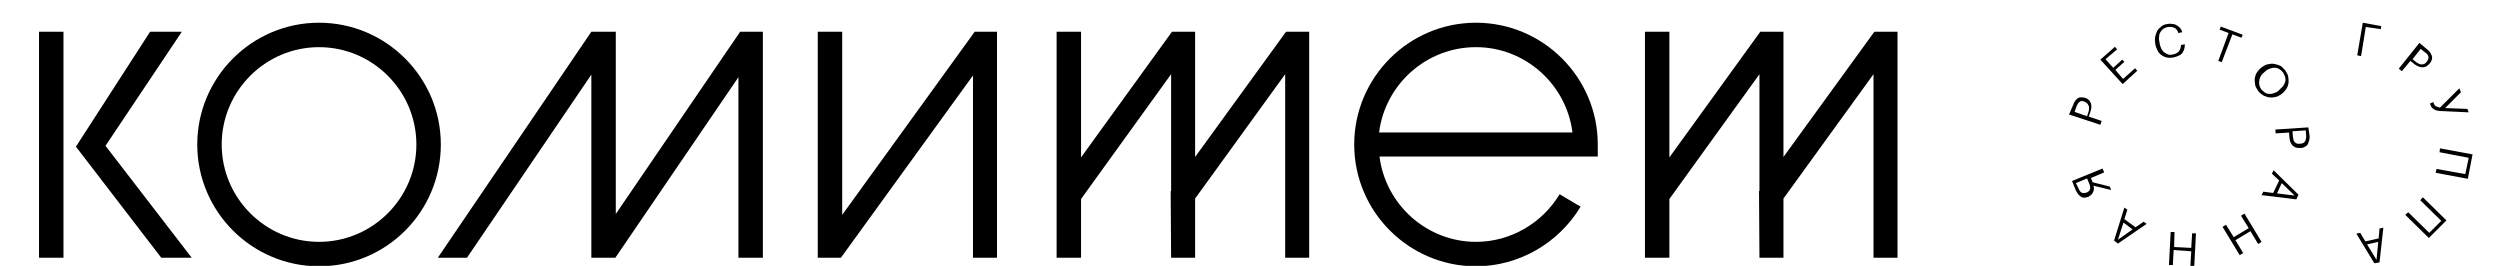
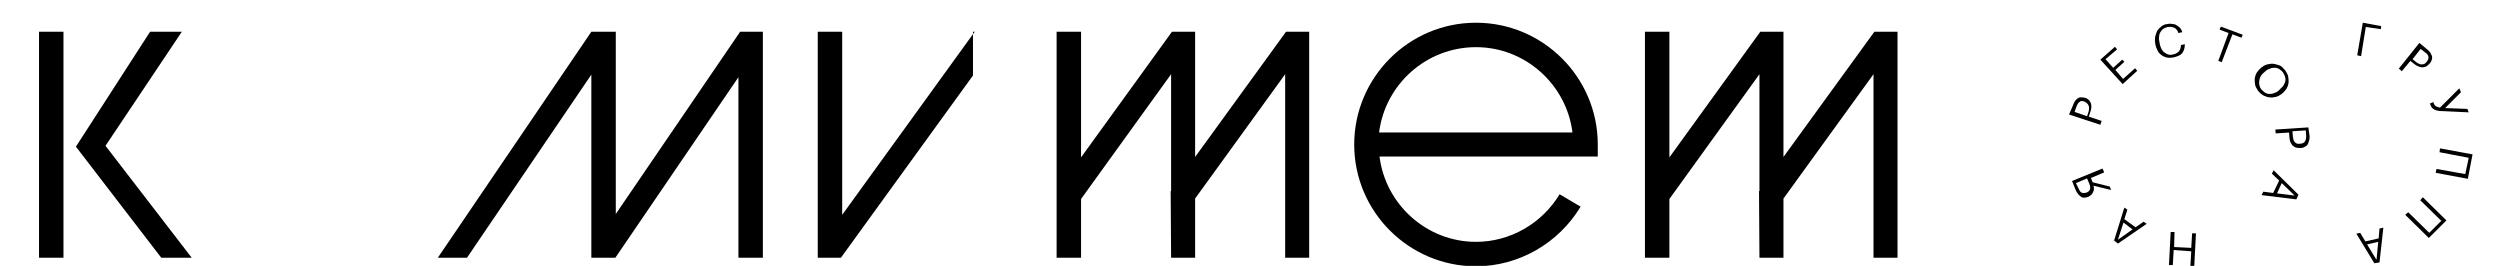
<svg xmlns="http://www.w3.org/2000/svg" width="1569" height="167" viewBox="0 0 1569 167" fill="none">
  <g clip-path="url(#clip0_363_5383)">
    <path d="M101.2 161.746L47.644 92.043L94.202 19.917H114.118L66.213 91.505L120.307 161.746H101.2Z" fill="black" />
    <path d="M39.834 19.917H24.494V161.746H39.834V19.917Z" fill="black" />
-     <path d="M200.231 29.598C166.59 29.598 139.139 57.049 139.139 90.689C139.139 124.33 166.59 151.781 200.231 151.781C233.871 151.781 261.322 124.33 261.322 90.689C261.322 57.049 233.871 29.598 200.231 29.598ZM200.231 167.121C158.247 167.121 123.799 132.942 123.799 90.689C123.799 48.706 157.978 14.258 200.231 14.258C242.214 14.258 276.662 48.437 276.662 90.689C276.662 132.942 242.483 167.121 200.231 167.121Z" fill="black" />
    <path d="M386.199 161.746H371.128V46.83L293.082 161.746H274.781L371.128 19.917H386.468V134.296L464.515 19.917H478.778V161.746H463.438V48.445L386.199 161.746Z" fill="black" />
-     <path d="M527.755 161.746H513.222V19.917H528.563V134.834L611.722 19.917H625.717V161.746H610.646V47.368L527.755 161.746Z" fill="black" />
+     <path d="M527.755 161.746H513.222V19.917H528.563V134.834L611.722 19.917H625.717H610.646V47.368L527.755 161.746Z" fill="black" />
    <path d="M734.986 161.746L734.717 120.032L734.986 119.763V46.561L678.47 124.876V161.746H663.13V19.917H678.47V98.771L735.525 19.917H750.057V98.502L807.112 19.917H821.645V161.746H806.574V46.561L750.057 124.607V161.746H734.986Z" fill="black" />
    <path d="M1104.23 161.746L1103.96 120.032L1104.23 119.763V46.561L1047.71 124.876V161.746H1032.37V19.917H1047.71V98.771L1104.76 19.917H1119.3V98.502L1176.35 19.917H1190.88V161.746H1175.81V46.561L1119.3 124.607V161.746H1104.23Z" fill="black" />
    <path d="M865.511 83.154H986.886C983.119 53.012 957.283 29.598 926.333 29.598C895.115 29.598 869.279 53.012 865.511 83.154ZM926.333 167.121C884.35 167.121 849.902 132.942 849.902 90.689C849.902 48.706 884.081 14.258 926.333 14.258C968.317 14.258 1002.76 48.437 1002.76 90.689V98.225H865.78C869.548 128.367 895.384 151.781 926.333 151.781C947.863 151.781 967.778 140.209 978.813 121.908L992 129.713C978.005 152.857 952.977 167.121 926.333 167.121Z" fill="black" />
    <path d="M1310.64 65.941C1310.11 64.864 1309.3 64.326 1308.22 63.788C1306.88 63.249 1305.8 63.249 1304.99 64.057C1304.19 64.595 1303.65 65.671 1303.11 67.017L1302.03 70.247L1309.84 72.938L1310.91 69.708C1311.18 67.825 1311.18 66.748 1310.64 65.941ZM1300.96 66.21C1301.22 65.402 1301.76 64.326 1302.03 63.788C1302.57 62.98 1303.11 62.442 1303.65 61.904C1304.45 61.365 1304.99 61.096 1305.8 61.096C1306.61 61.096 1307.68 61.096 1308.49 61.365C1309.57 61.635 1310.37 62.173 1310.91 62.711C1311.45 63.249 1311.99 64.057 1312.26 64.864C1312.53 65.671 1312.53 66.479 1312.53 67.286C1312.53 68.094 1312.26 69.17 1311.99 69.978L1310.91 73.207L1318.99 75.898L1318.18 78.32L1298.53 71.861L1300.96 66.21Z" fill="black" />
    <path d="M1327.33 29.36L1328.68 30.975L1321.41 37.165L1326.25 42.547L1331.91 37.434L1333.25 38.779L1327.6 43.893L1332.44 49.544L1339.98 42.816L1341.33 44.431L1332.18 52.774L1318.18 37.434L1327.33 29.36Z" fill="black" />
    <path d="M1363.94 36.077C1362.32 36.346 1360.98 36.346 1359.9 36.077C1358.55 35.808 1357.48 35.27 1356.4 34.462C1355.32 33.655 1354.52 32.847 1353.98 31.502C1353.44 30.425 1352.9 29.08 1352.63 27.465V27.196C1352.36 25.581 1352.36 24.235 1352.63 22.89C1352.9 21.544 1353.44 20.198 1353.98 19.122C1354.79 18.046 1355.59 17.238 1356.67 16.431C1357.75 15.623 1359.09 15.085 1360.44 15.085C1361.51 14.816 1362.59 14.816 1363.4 15.085C1364.47 15.085 1365.28 15.354 1366.09 15.892C1366.9 16.431 1367.7 16.969 1368.24 17.507C1368.78 18.315 1369.32 19.122 1369.59 20.198L1367.17 20.737C1366.63 19.122 1365.82 18.046 1364.74 17.507C1363.67 16.969 1362.32 16.7 1360.44 16.969C1359.36 17.238 1358.55 17.507 1357.75 18.046C1356.94 18.584 1356.4 19.391 1355.86 20.198C1355.32 21.006 1355.05 22.082 1355.05 23.159C1354.79 24.235 1355.05 25.581 1355.32 26.657V26.927C1355.59 28.272 1355.86 29.349 1356.4 30.425C1356.94 31.502 1357.48 32.309 1358.28 32.847C1359.09 33.386 1359.9 33.924 1360.71 34.193C1361.51 34.462 1362.59 34.462 1363.67 34.193C1365.28 33.924 1366.63 33.117 1367.43 32.309C1368.24 31.233 1368.78 29.887 1368.78 28.272L1371.2 27.734C1371.2 30.156 1370.66 32.04 1369.32 33.655C1368.24 34.731 1366.36 35.539 1363.94 36.077Z" fill="black" />
    <path d="M1393 18.581L1393.81 16.697L1407.53 21.81L1406.72 23.694L1401.07 21.541L1394.34 39.034L1392.19 38.227L1398.65 20.734L1393 18.581Z" fill="black" />
    <path d="M1419.1 55.981C1419.91 56.788 1420.71 57.596 1421.52 58.134C1422.33 58.672 1423.41 58.941 1424.21 58.941C1425.29 58.941 1426.1 58.941 1427.17 58.403C1428.25 58.134 1429.33 57.596 1430.13 56.788L1430.4 56.519C1431.21 55.712 1432.02 54.904 1432.83 54.097C1433.36 53.29 1433.9 52.213 1434.17 51.406C1434.44 50.329 1434.44 49.522 1434.17 48.445C1433.9 47.369 1433.36 46.561 1432.83 45.485C1432.02 44.408 1431.21 43.87 1430.4 43.332C1429.6 42.794 1428.52 42.525 1427.71 42.525C1426.64 42.525 1425.83 42.525 1424.75 43.063C1423.68 43.332 1422.6 43.87 1421.79 44.678L1421.52 44.947C1420.45 45.754 1419.64 46.562 1419.1 47.369C1418.56 48.445 1418.02 49.253 1418.02 50.329C1417.75 51.406 1417.75 52.213 1418.02 53.289C1418.02 54.097 1418.56 55.173 1419.1 55.981ZM1417.22 57.057C1416.41 55.712 1415.6 54.635 1415.33 53.289C1415.06 51.944 1415.06 50.598 1415.06 49.253C1415.33 47.907 1415.6 46.831 1416.41 45.485C1417.22 44.408 1418.02 43.332 1419.1 42.525L1419.37 42.255C1420.45 41.448 1421.79 40.641 1423.14 40.372C1424.48 40.102 1425.83 39.833 1427.17 40.102C1428.52 40.371 1429.6 40.641 1430.94 41.179C1432.02 41.717 1433.09 42.794 1434.17 44.139C1434.98 45.485 1435.79 46.561 1436.05 47.907C1436.32 49.253 1436.32 50.598 1436.32 51.944C1436.05 53.289 1435.79 54.366 1434.98 55.712C1434.17 56.788 1433.36 57.865 1432.29 58.672L1432.02 58.941C1430.94 59.749 1429.6 60.556 1428.25 60.825C1426.9 61.094 1425.56 61.363 1424.48 61.094C1423.14 61.094 1422.06 60.556 1420.71 60.018C1419.37 59.21 1418.29 58.403 1417.22 57.057Z" fill="black" />
    <path d="M1440.36 89.37C1441.17 90.177 1442.25 90.447 1443.59 90.177C1444.94 90.177 1446.02 89.639 1446.55 88.832C1447.09 88.024 1447.36 86.948 1447.36 85.333L1447.09 81.835L1438.75 82.373L1439.02 85.871C1439.29 87.486 1439.56 88.832 1440.36 89.37ZM1449.51 85.333C1449.51 86.41 1449.51 87.217 1449.25 88.024C1448.98 88.832 1448.71 89.639 1448.44 90.447C1447.9 91.254 1447.36 91.792 1446.55 92.061C1445.75 92.6 1444.94 92.869 1443.86 92.869C1442.79 92.869 1441.71 92.869 1440.9 92.6C1440.09 92.33 1439.29 91.792 1438.75 91.254C1438.21 90.716 1437.94 89.908 1437.4 89.101C1437.13 88.293 1436.87 87.217 1436.87 86.41L1436.6 83.18L1428.25 83.718L1427.98 81.296L1448.71 79.951L1449.51 85.333Z" fill="black" />
    <path d="M1429.06 121.373L1440.1 122.719L1432.02 114.914L1429.06 121.373ZM1441.17 125.141L1419.37 122.45L1420.45 120.297L1426.64 121.104L1430.41 113.3L1425.83 108.994L1426.91 106.841L1442.52 122.181L1441.17 125.141Z" fill="black" />
-     <path d="M1417.22 153.151L1412.37 145.077L1402.95 150.729L1407.8 158.803L1405.64 160.148L1394.88 142.386L1397.03 141.04L1401.88 148.845L1411.3 143.193L1406.45 135.389L1408.61 134.043L1419.37 151.805L1417.22 153.151Z" fill="black" />
    <path d="M1374.69 166.873L1375.23 157.723L1364.2 156.915L1363.66 166.335H1361.24L1362.31 145.612H1364.73L1364.47 155.031L1375.23 155.57L1375.77 146.419H1378.19L1377.11 167.142L1374.69 166.873Z" fill="black" />
    <path d="M1332.71 139.679L1329.21 150.444L1338.36 143.985L1332.71 139.679ZM1326.79 150.982L1333.25 130.26L1335.13 131.605L1333.25 137.526L1340.25 142.64L1345.36 139.141L1347.24 140.487L1329.21 152.866L1326.79 150.982Z" fill="black" />
    <path d="M1304.45 118.157C1304.72 118.696 1304.99 119.234 1305.26 119.772C1305.53 120.31 1306.07 120.579 1306.34 120.849C1306.88 121.118 1307.15 121.118 1307.68 121.118C1308.22 121.118 1308.76 121.118 1309.57 120.849C1310.91 120.31 1311.45 119.503 1311.72 118.696C1311.99 117.619 1311.72 116.542 1311.18 115.197L1309.84 111.967L1302.84 114.928L1304.45 118.157ZM1324.91 119.234L1313.87 116.542C1314.14 117.35 1314.14 117.888 1314.14 118.696C1314.14 119.234 1313.87 120.041 1313.6 120.579C1313.34 121.118 1313.07 121.656 1312.53 122.194C1311.99 122.732 1311.45 123.002 1310.64 123.54C1309.57 123.809 1308.76 124.078 1307.95 124.078C1307.15 124.078 1306.34 123.809 1305.8 123.271C1304.99 122.732 1304.45 122.194 1303.92 121.387C1303.38 120.579 1302.84 119.772 1302.57 118.965L1300.42 113.582L1319.53 105.777L1320.6 108.2L1312.26 111.698L1313.34 114.39L1324.1 117.081L1324.91 119.234Z" fill="black" />
    <path d="M1494.46 16.411L1494.19 18.295L1484.77 16.949L1481.81 35.25L1479.39 34.712L1482.89 14.258L1494.46 16.411Z" fill="black" />
    <path d="M1520.29 40.377C1521.37 40.377 1522.18 39.839 1522.99 38.763C1523.79 37.686 1524.33 36.61 1524.06 35.533C1523.79 34.457 1523.25 33.649 1521.91 32.842L1519.22 30.689L1514.1 37.148L1516.8 39.301C1518.14 40.108 1519.22 40.647 1520.29 40.377ZM1523.25 30.958C1524.06 31.496 1524.6 32.304 1525.14 32.842C1525.68 33.649 1525.95 34.457 1526.21 34.995C1526.48 35.802 1526.48 36.61 1526.21 37.417C1525.95 38.224 1525.68 39.032 1524.87 39.839C1524.06 40.647 1523.52 41.185 1522.72 41.723C1521.91 41.992 1521.1 42.261 1520.29 42.261C1519.49 42.261 1518.68 41.992 1517.87 41.723C1517.06 41.454 1516.26 40.916 1515.45 40.377L1512.76 38.224L1507.38 44.684L1505.49 43.069L1518.41 26.921L1523.25 30.958Z" fill="black" />
    <path d="M1525.41 65.933C1525.41 65.664 1525.14 65.664 1525.14 65.395C1525.14 65.126 1525.14 65.126 1525.14 65.126V64.856L1527.29 64.049V64.318V64.587C1527.29 64.856 1527.29 64.856 1527.56 65.126C1527.83 65.933 1528.37 66.471 1528.91 66.74C1529.45 67.009 1530.25 67.278 1531.33 67.548L1543.44 55.437L1544.52 57.859L1534.56 67.817L1548.55 68.355L1549.36 70.508L1532.14 69.701C1531.33 69.701 1530.52 69.701 1529.98 69.431C1529.18 69.431 1528.64 69.162 1528.1 68.893C1527.56 68.624 1527.02 68.355 1526.49 67.817C1525.95 67.279 1525.68 66.74 1525.41 65.933Z" fill="black" />
    <path d="M1549.36 99.035L1531.06 95.536L1531.33 93.114L1551.78 96.882L1548.82 112.222L1528.63 108.454L1529.17 106.032L1547.2 109.262L1549.36 99.035Z" fill="black" />
    <path d="M1532.14 138.589L1518.95 125.671L1520.56 123.787L1535.37 138.32L1524.33 149.354L1509.53 134.822L1511.41 133.207L1524.6 146.125L1532.14 138.589Z" fill="black" />
    <path d="M1485.58 153.388L1491.5 163.076L1492.57 151.773L1485.58 153.388ZM1490.15 165.229L1478.85 146.66L1481.27 146.121L1484.5 151.504L1492.84 149.62L1493.38 143.43L1495.8 142.892L1493.38 164.691L1490.15 165.229Z" fill="black" />
  </g>
  <defs>
    <clipPath id="clip0_363_5383">
      <rect width="392.032" height="41.691" fill="white" transform="scale(4.002)" />
    </clipPath>
  </defs>
</svg>